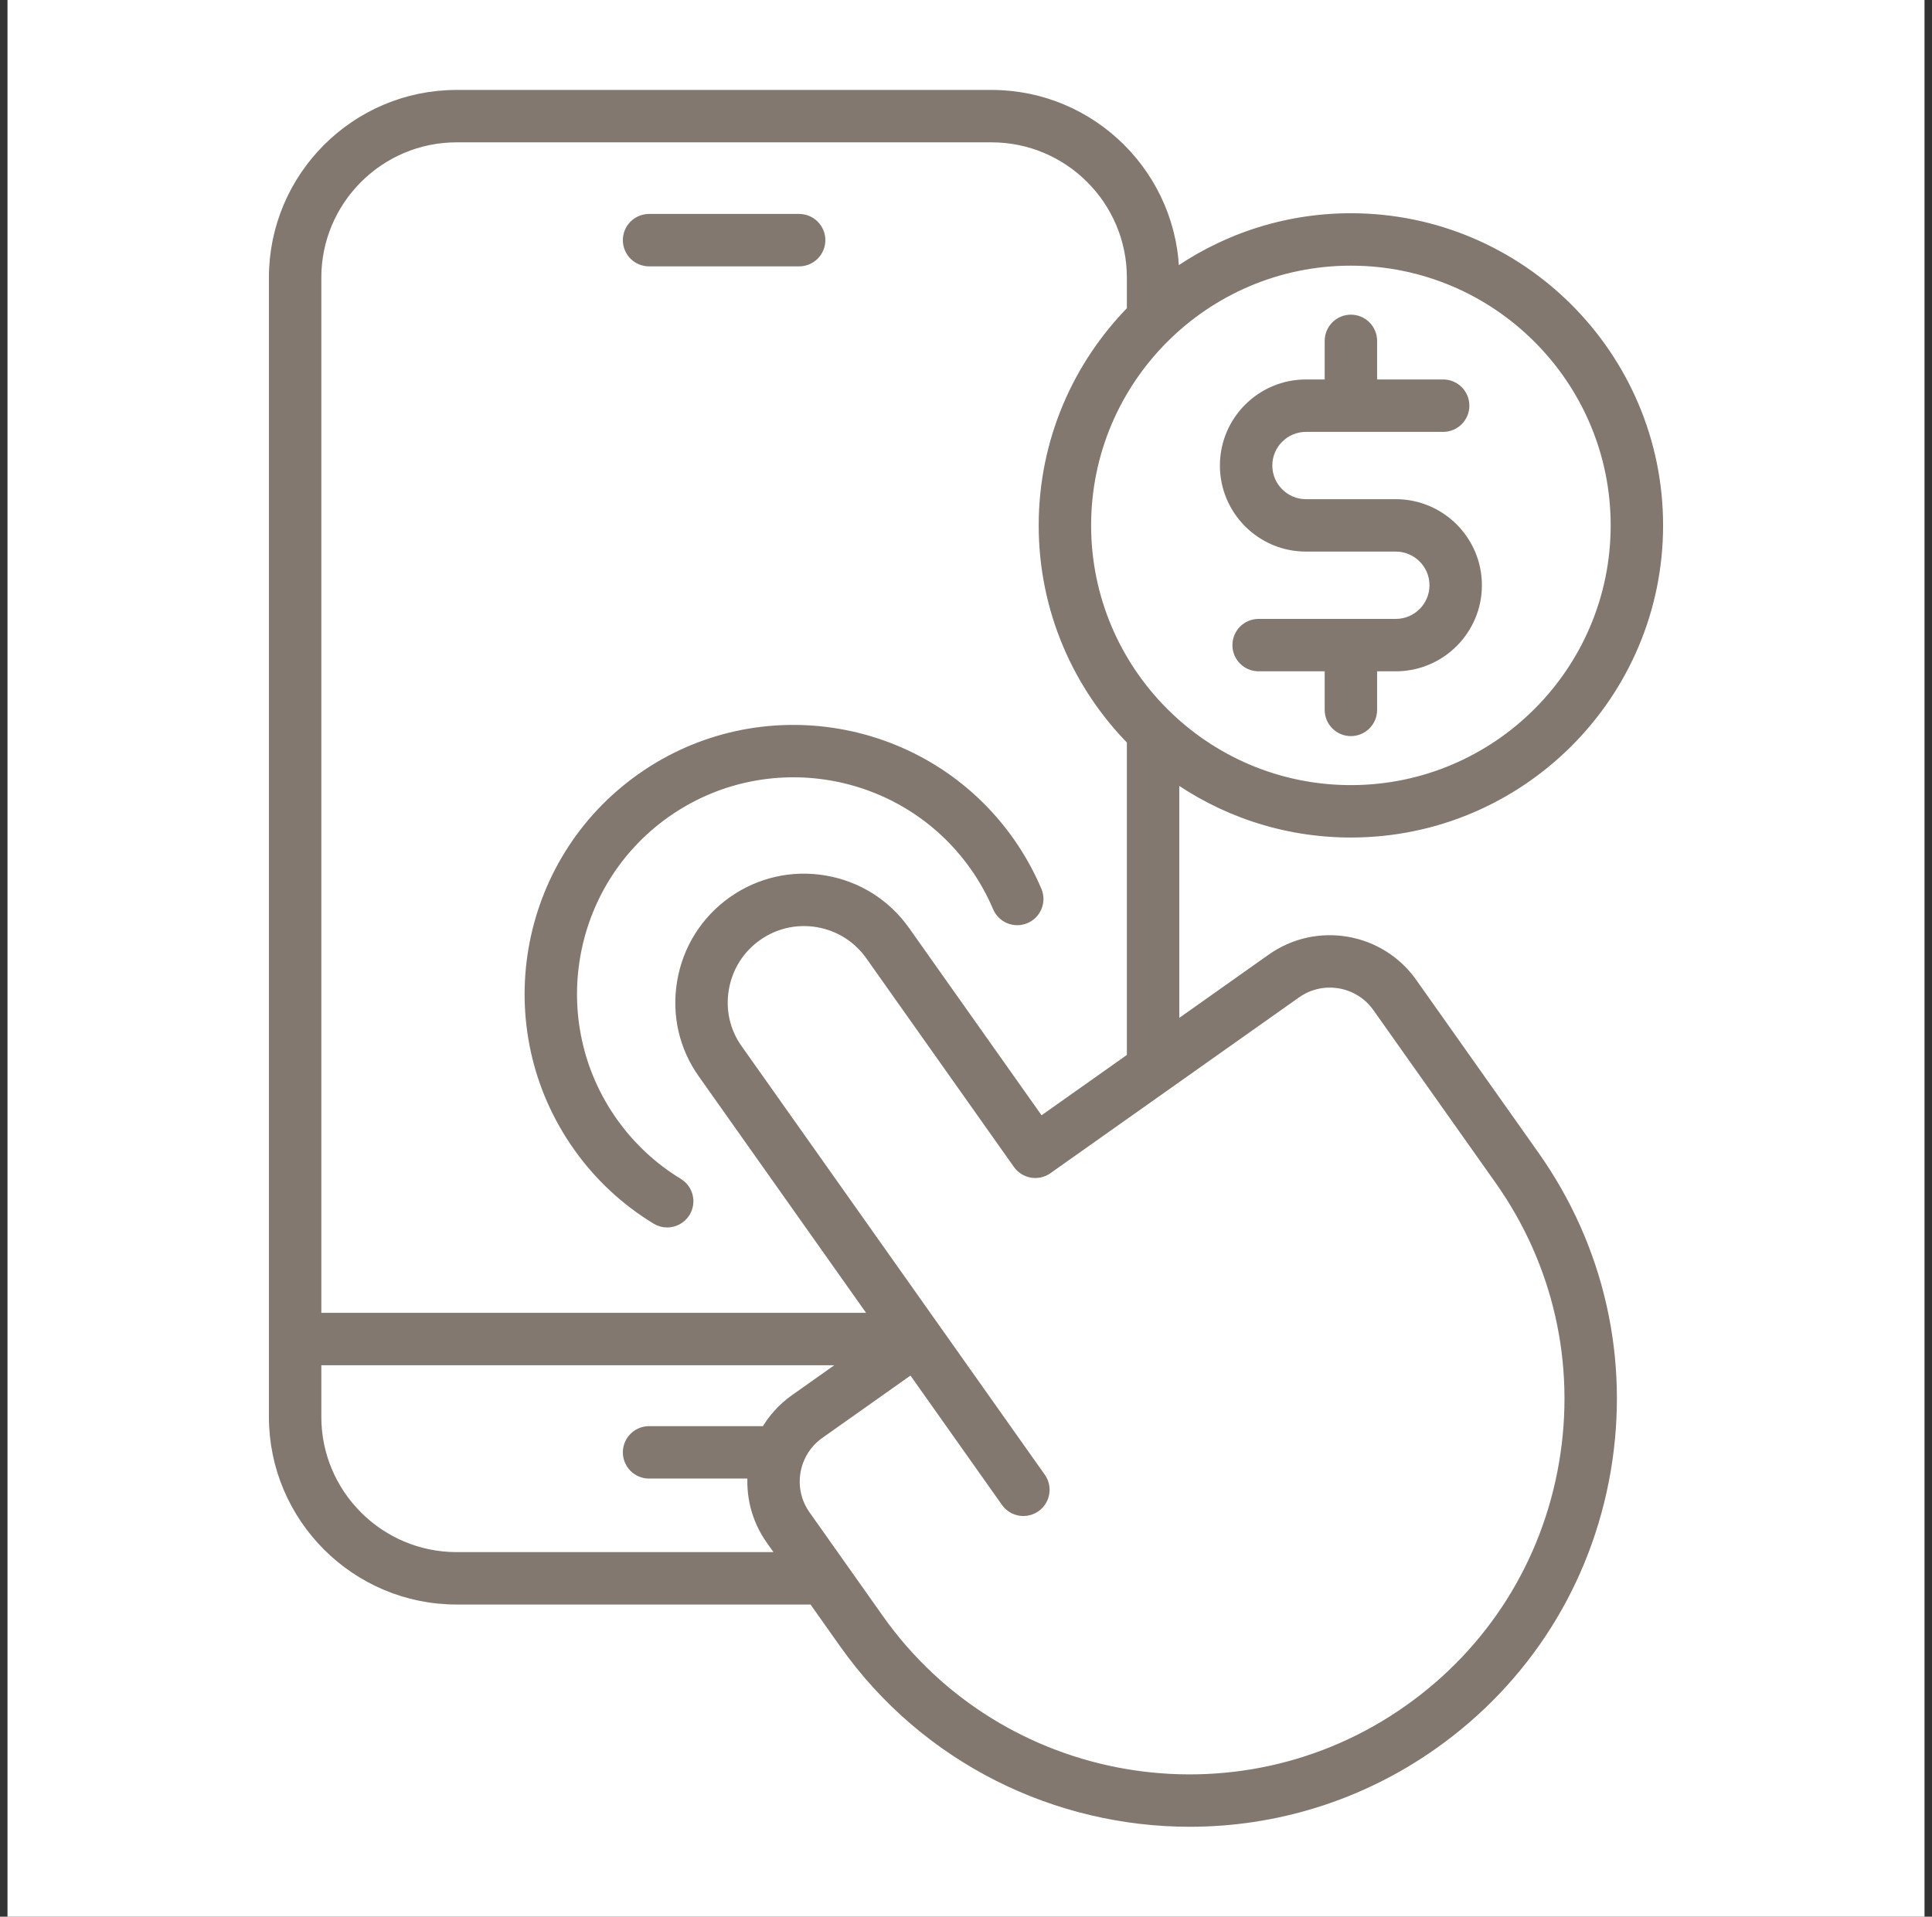
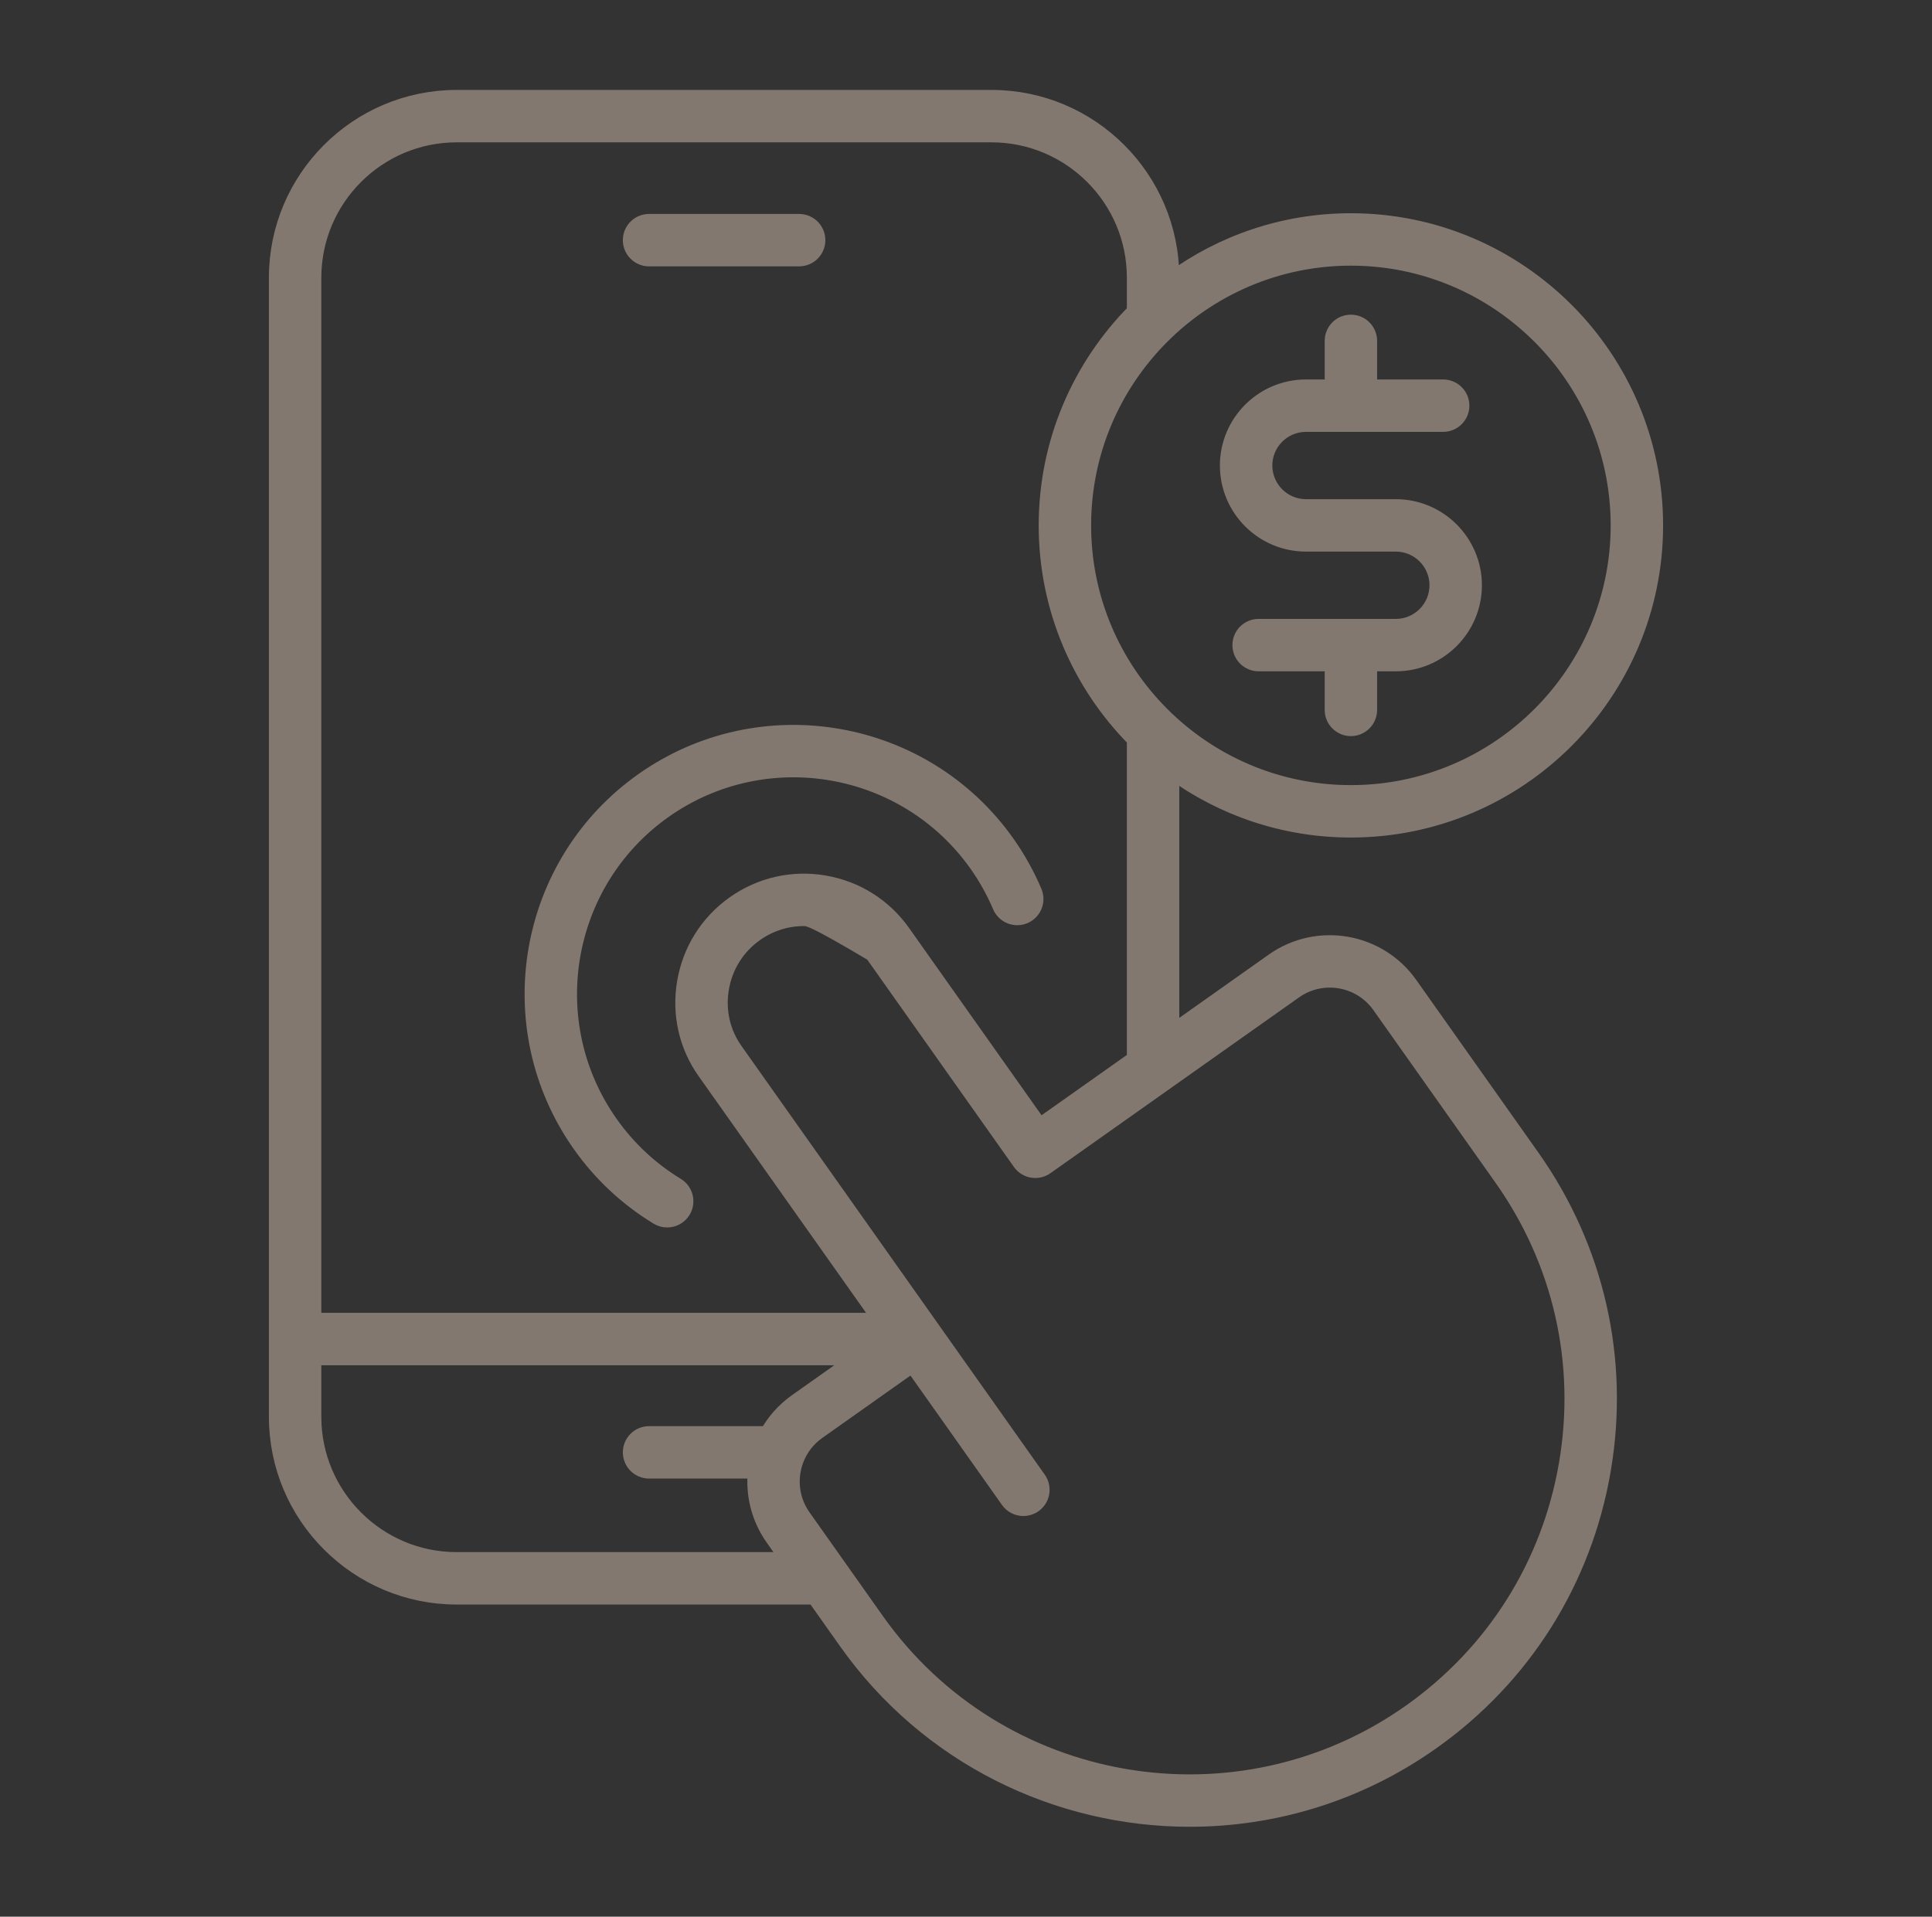
<svg xmlns="http://www.w3.org/2000/svg" width="129" height="128" viewBox="0 0 129 128" fill="none">
  <rect x="0" y="0" width="129" height="128" fill="#333333" stroke="none" />
-   <rect width="128" height="128" transform="translate(0.5)" fill="white" />
-   <path d="M42.088 16.038C42.088 15.348 42.647 14.788 43.338 14.788H53.359C54.049 14.788 54.609 15.348 54.609 16.038C54.609 16.728 54.049 17.288 53.359 17.288H43.338C42.647 17.288 42.088 16.728 42.088 16.038ZM87.2 36.336H93.199C94.714 36.336 95.947 37.568 95.947 39.084C95.947 40.599 94.714 41.831 93.199 41.831H84.039C83.348 41.831 82.789 42.391 82.789 43.081C82.789 43.771 83.348 44.331 84.039 44.331H88.95V47.408C88.95 48.098 89.509 48.658 90.2 48.658C90.89 48.658 91.45 48.098 91.45 47.408V44.331H93.199C96.092 44.331 98.447 41.977 98.447 39.084C98.447 36.19 96.092 33.836 93.199 33.836H87.2C85.685 33.836 84.453 32.603 84.453 31.088C84.453 29.573 85.685 28.341 87.2 28.341H96.36C97.051 28.341 97.61 27.781 97.61 27.091C97.61 26.401 97.051 25.841 96.36 25.841H91.45V22.764C91.45 22.073 90.89 21.514 90.2 21.514C89.509 21.514 88.95 22.073 88.95 22.764V25.841H87.2C84.307 25.841 81.953 28.195 81.953 31.088C81.953 33.982 84.307 36.336 87.2 36.336ZM102.304 77.251C106.631 83.367 108.317 90.803 107.051 98.189C105.786 105.575 101.72 112.026 95.602 116.353C90.693 119.826 85.041 121.494 79.441 121.494C70.636 121.494 61.96 117.37 56.499 109.651L54.378 106.652H30.49C23.854 106.652 18.455 101.253 18.455 94.617V18.541C18.455 11.905 23.854 6.506 30.49 6.506H66.206C72.842 6.506 78.241 11.905 78.241 18.541V18.641C81.6 16.191 85.733 14.74 90.199 14.74C101.418 14.74 110.545 23.867 110.545 35.086C110.545 46.304 101.418 55.431 90.199 55.431C85.733 55.431 81.6 53.98 78.241 51.531V68.941L85.005 64.156C87.958 62.067 92.062 62.77 94.151 65.724L102.304 77.251ZM90.2 17.241C80.36 17.241 72.354 25.246 72.354 35.086C72.354 44.926 80.36 52.931 90.2 52.931C100.04 52.931 108.045 44.926 108.045 35.086C108.045 25.246 100.039 17.241 90.2 17.241ZM20.955 18.541V88.173H58.794L47.081 71.614C45.836 69.878 45.346 67.741 45.705 65.606C46.066 63.458 47.241 61.585 49.012 60.331C50.777 59.083 52.922 58.596 55.053 58.962C57.184 59.327 59.045 60.5 60.293 62.265L69.426 75.176L75.741 70.71V49.382C72.104 45.705 69.854 40.654 69.854 35.086C69.854 29.518 72.104 24.467 75.741 20.789V18.541C75.741 13.284 71.464 9.006 66.206 9.006H30.49C25.233 9.006 20.955 13.283 20.955 18.541ZM52.61 104.152L51.601 102.725C50.642 101.37 50.273 99.774 50.438 98.24H43.338C42.647 98.24 42.088 97.68 42.088 96.99C42.088 96.3 42.647 95.74 43.338 95.74H51.228C51.69 94.908 52.341 94.165 53.169 93.579L57.278 90.673H20.955V94.617C20.955 99.874 25.233 104.152 30.49 104.152H52.61ZM100.263 78.694L92.11 67.168C90.817 65.34 88.277 64.904 86.449 66.198L69.85 77.939C69.287 78.338 68.506 78.205 68.107 77.641L58.252 63.708C57.39 62.489 56.103 61.678 54.631 61.426C54.312 61.371 53.992 61.344 53.675 61.344C52.528 61.344 51.412 61.697 50.457 62.372C49.232 63.238 48.42 64.534 48.17 66.02C47.922 67.495 48.259 68.966 49.118 70.164L62.23 88.701C62.23 88.701 62.23 88.702 62.23 88.702L69.352 98.77C69.751 99.333 69.617 100.114 69.053 100.512C68.834 100.667 68.582 100.742 68.332 100.742C67.941 100.742 67.555 100.558 67.311 100.213L60.911 91.165L54.612 95.621C53.936 96.099 53.452 96.748 53.174 97.468C53.171 97.475 53.168 97.481 53.165 97.488C52.7 98.711 52.831 100.136 53.642 101.282L58.541 108.208C66.677 119.711 82.656 122.45 94.159 114.313C99.731 110.371 103.435 104.495 104.588 97.767C105.74 91.039 104.204 84.266 100.263 78.694ZM43.898 81.289C44.101 81.413 44.326 81.471 44.547 81.471C44.969 81.471 45.38 81.258 45.616 80.872C45.975 80.283 45.788 79.513 45.199 79.154C43.446 78.085 41.956 76.693 40.771 75.018C36.004 68.279 37.609 58.919 44.347 54.153C51.086 49.386 60.446 50.991 65.212 57.729C65.829 58.601 66.353 59.542 66.77 60.524C67.04 61.16 67.775 61.457 68.409 61.187C69.045 60.917 69.342 60.183 69.072 59.548C68.585 58.401 67.973 57.303 67.253 56.285C61.69 48.421 50.767 46.549 42.903 52.112C35.04 57.674 33.167 68.598 38.73 76.461C40.113 78.417 41.852 80.041 43.898 81.289Z" fill="#82786F" stroke="#82786F" />
+   <path d="M42.088 16.038C42.088 15.348 42.647 14.788 43.338 14.788H53.359C54.049 14.788 54.609 15.348 54.609 16.038C54.609 16.728 54.049 17.288 53.359 17.288H43.338C42.647 17.288 42.088 16.728 42.088 16.038ZM87.2 36.336H93.199C94.714 36.336 95.947 37.568 95.947 39.084C95.947 40.599 94.714 41.831 93.199 41.831H84.039C83.348 41.831 82.789 42.391 82.789 43.081C82.789 43.771 83.348 44.331 84.039 44.331H88.95V47.408C88.95 48.098 89.509 48.658 90.2 48.658C90.89 48.658 91.45 48.098 91.45 47.408V44.331H93.199C96.092 44.331 98.447 41.977 98.447 39.084C98.447 36.19 96.092 33.836 93.199 33.836H87.2C85.685 33.836 84.453 32.603 84.453 31.088C84.453 29.573 85.685 28.341 87.2 28.341H96.36C97.051 28.341 97.61 27.781 97.61 27.091C97.61 26.401 97.051 25.841 96.36 25.841H91.45V22.764C91.45 22.073 90.89 21.514 90.2 21.514C89.509 21.514 88.95 22.073 88.95 22.764V25.841H87.2C84.307 25.841 81.953 28.195 81.953 31.088C81.953 33.982 84.307 36.336 87.2 36.336ZM102.304 77.251C106.631 83.367 108.317 90.803 107.051 98.189C105.786 105.575 101.72 112.026 95.602 116.353C90.693 119.826 85.041 121.494 79.441 121.494C70.636 121.494 61.96 117.37 56.499 109.651L54.378 106.652H30.49C23.854 106.652 18.455 101.253 18.455 94.617V18.541C18.455 11.905 23.854 6.506 30.49 6.506H66.206C72.842 6.506 78.241 11.905 78.241 18.541V18.641C81.6 16.191 85.733 14.74 90.199 14.74C101.418 14.74 110.545 23.867 110.545 35.086C110.545 46.304 101.418 55.431 90.199 55.431C85.733 55.431 81.6 53.98 78.241 51.531V68.941L85.005 64.156C87.958 62.067 92.062 62.77 94.151 65.724L102.304 77.251ZM90.2 17.241C80.36 17.241 72.354 25.246 72.354 35.086C72.354 44.926 80.36 52.931 90.2 52.931C100.04 52.931 108.045 44.926 108.045 35.086C108.045 25.246 100.039 17.241 90.2 17.241ZM20.955 18.541V88.173H58.794L47.081 71.614C45.836 69.878 45.346 67.741 45.705 65.606C46.066 63.458 47.241 61.585 49.012 60.331C50.777 59.083 52.922 58.596 55.053 58.962C57.184 59.327 59.045 60.5 60.293 62.265L69.426 75.176L75.741 70.71V49.382C72.104 45.705 69.854 40.654 69.854 35.086C69.854 29.518 72.104 24.467 75.741 20.789V18.541C75.741 13.284 71.464 9.006 66.206 9.006H30.49C25.233 9.006 20.955 13.283 20.955 18.541ZM52.61 104.152L51.601 102.725C50.642 101.37 50.273 99.774 50.438 98.24H43.338C42.647 98.24 42.088 97.68 42.088 96.99C42.088 96.3 42.647 95.74 43.338 95.74H51.228C51.69 94.908 52.341 94.165 53.169 93.579L57.278 90.673H20.955V94.617C20.955 99.874 25.233 104.152 30.49 104.152H52.61ZM100.263 78.694L92.11 67.168C90.817 65.34 88.277 64.904 86.449 66.198L69.85 77.939C69.287 78.338 68.506 78.205 68.107 77.641L58.252 63.708C54.312 61.371 53.992 61.344 53.675 61.344C52.528 61.344 51.412 61.697 50.457 62.372C49.232 63.238 48.42 64.534 48.17 66.02C47.922 67.495 48.259 68.966 49.118 70.164L62.23 88.701C62.23 88.701 62.23 88.702 62.23 88.702L69.352 98.77C69.751 99.333 69.617 100.114 69.053 100.512C68.834 100.667 68.582 100.742 68.332 100.742C67.941 100.742 67.555 100.558 67.311 100.213L60.911 91.165L54.612 95.621C53.936 96.099 53.452 96.748 53.174 97.468C53.171 97.475 53.168 97.481 53.165 97.488C52.7 98.711 52.831 100.136 53.642 101.282L58.541 108.208C66.677 119.711 82.656 122.45 94.159 114.313C99.731 110.371 103.435 104.495 104.588 97.767C105.74 91.039 104.204 84.266 100.263 78.694ZM43.898 81.289C44.101 81.413 44.326 81.471 44.547 81.471C44.969 81.471 45.38 81.258 45.616 80.872C45.975 80.283 45.788 79.513 45.199 79.154C43.446 78.085 41.956 76.693 40.771 75.018C36.004 68.279 37.609 58.919 44.347 54.153C51.086 49.386 60.446 50.991 65.212 57.729C65.829 58.601 66.353 59.542 66.77 60.524C67.04 61.16 67.775 61.457 68.409 61.187C69.045 60.917 69.342 60.183 69.072 59.548C68.585 58.401 67.973 57.303 67.253 56.285C61.69 48.421 50.767 46.549 42.903 52.112C35.04 57.674 33.167 68.598 38.73 76.461C40.113 78.417 41.852 80.041 43.898 81.289Z" fill="#82786F" stroke="#82786F" />
</svg>